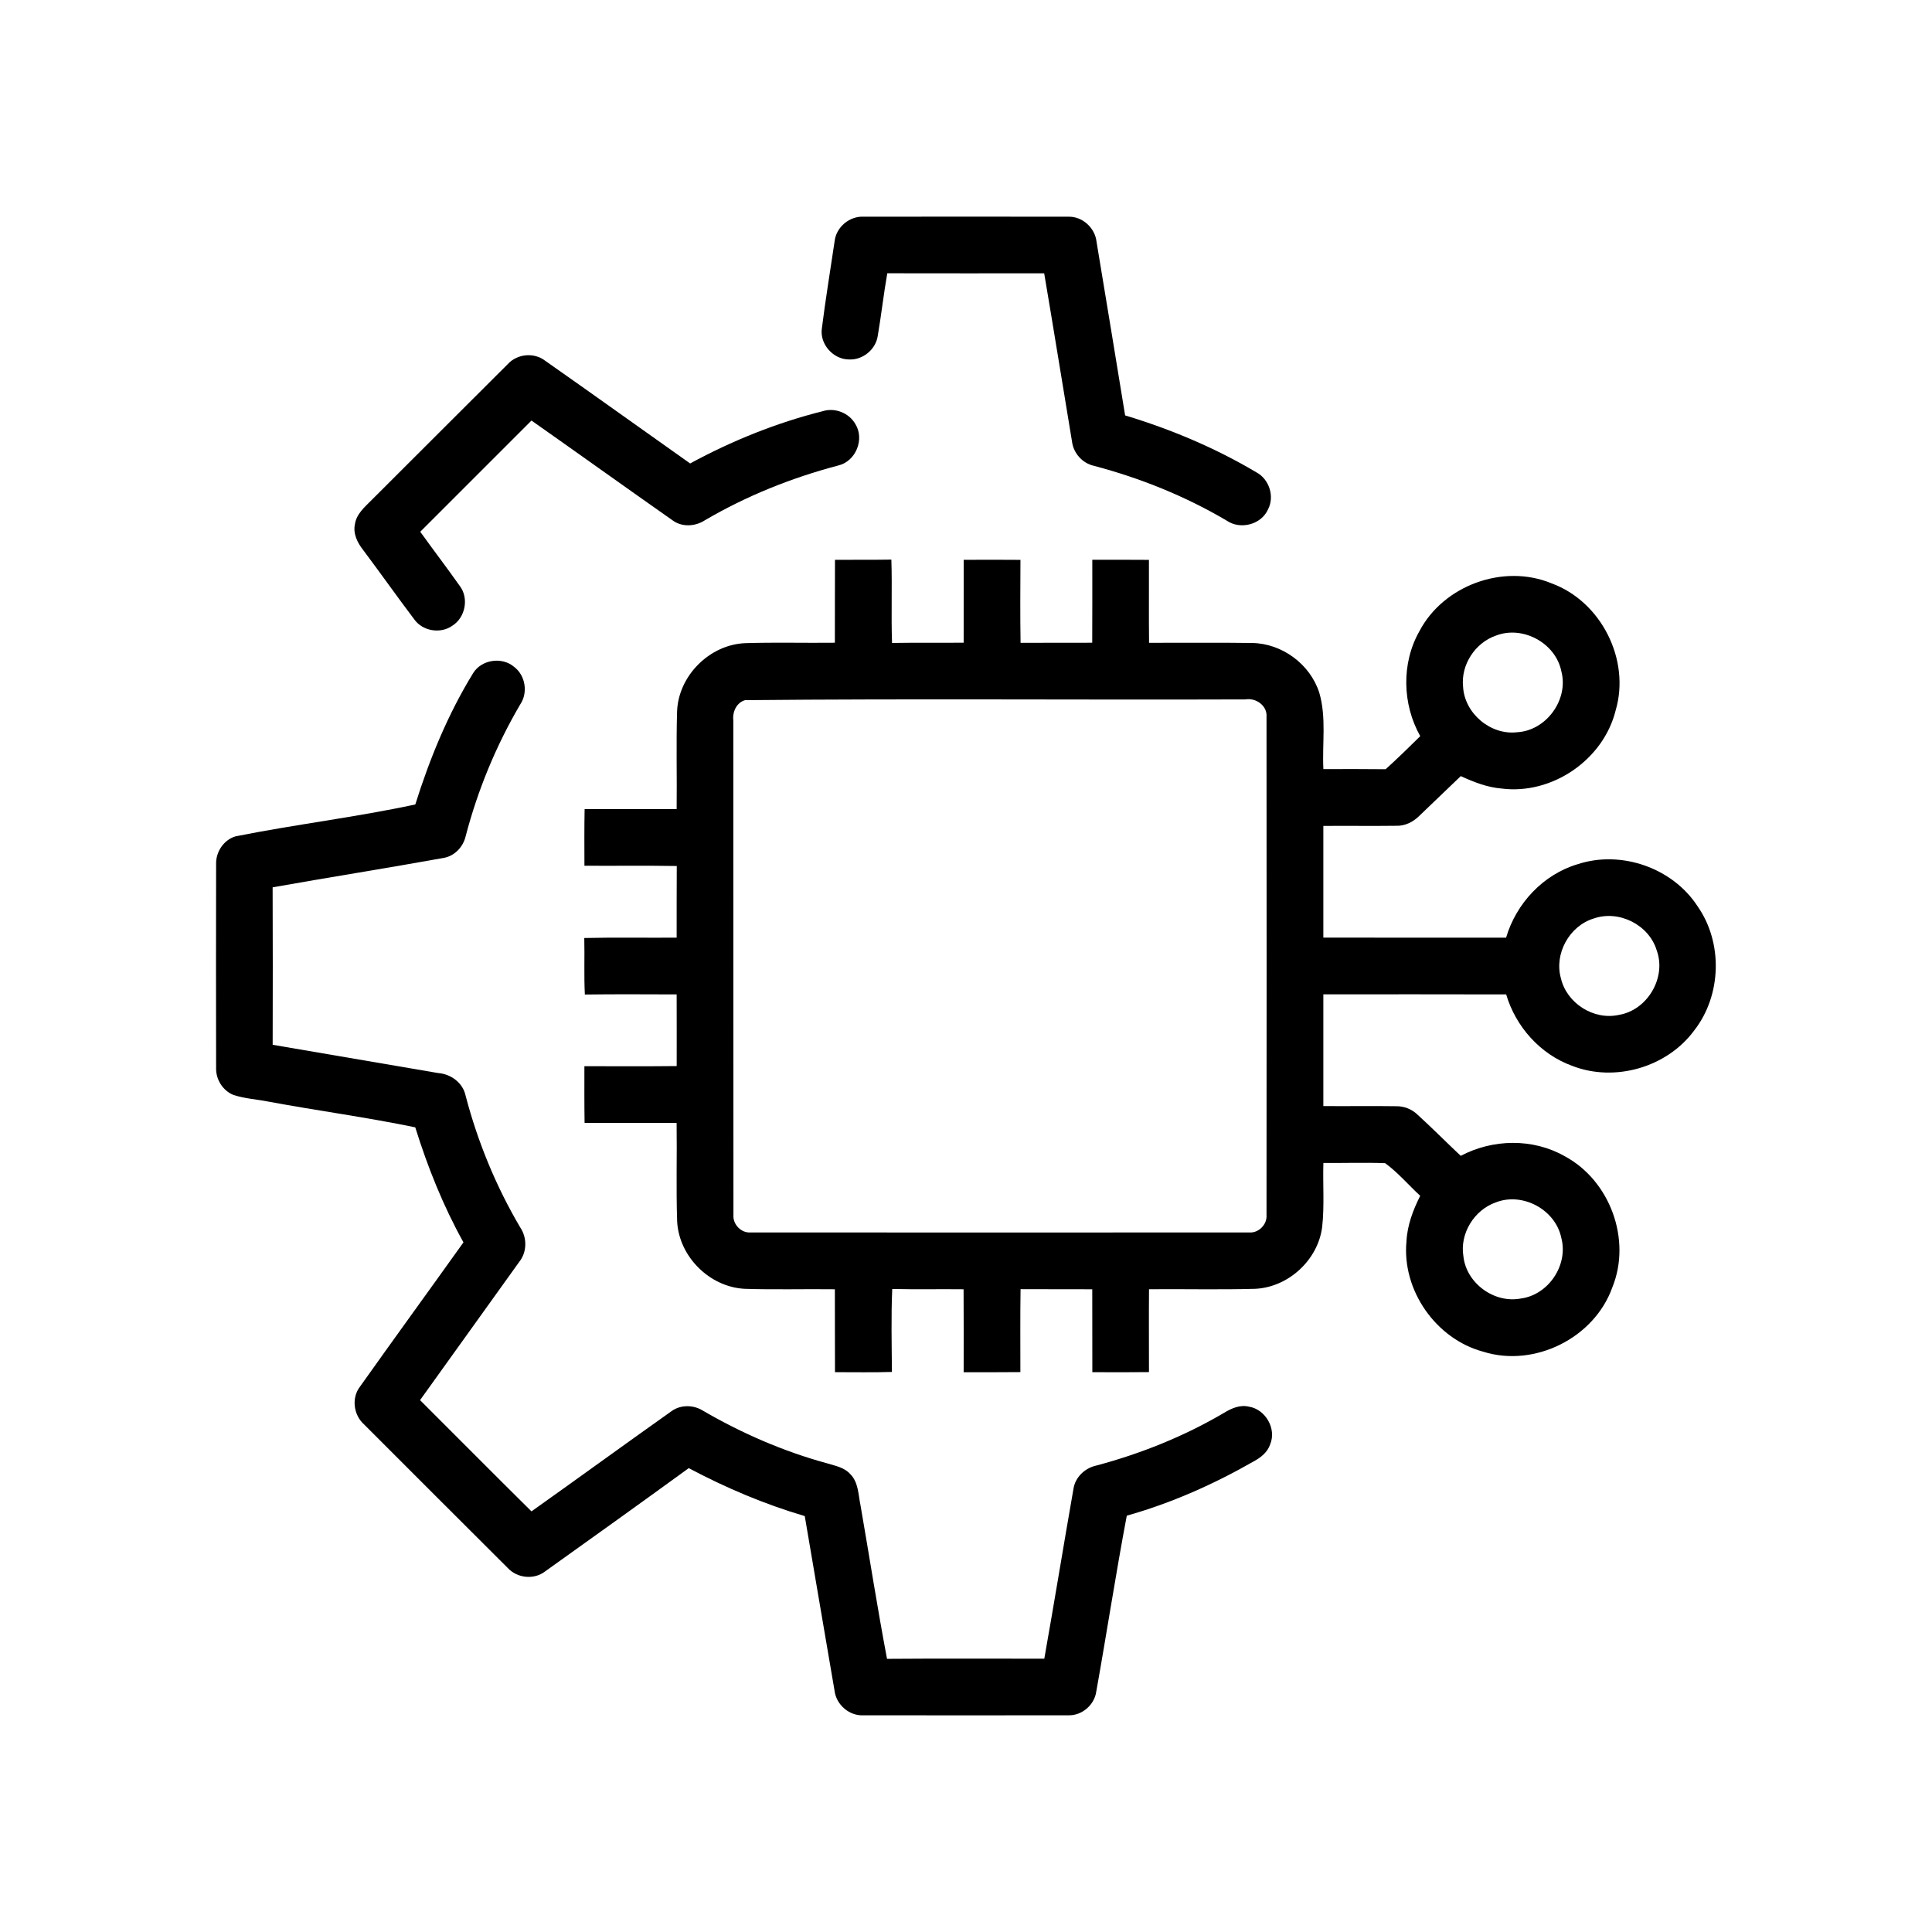
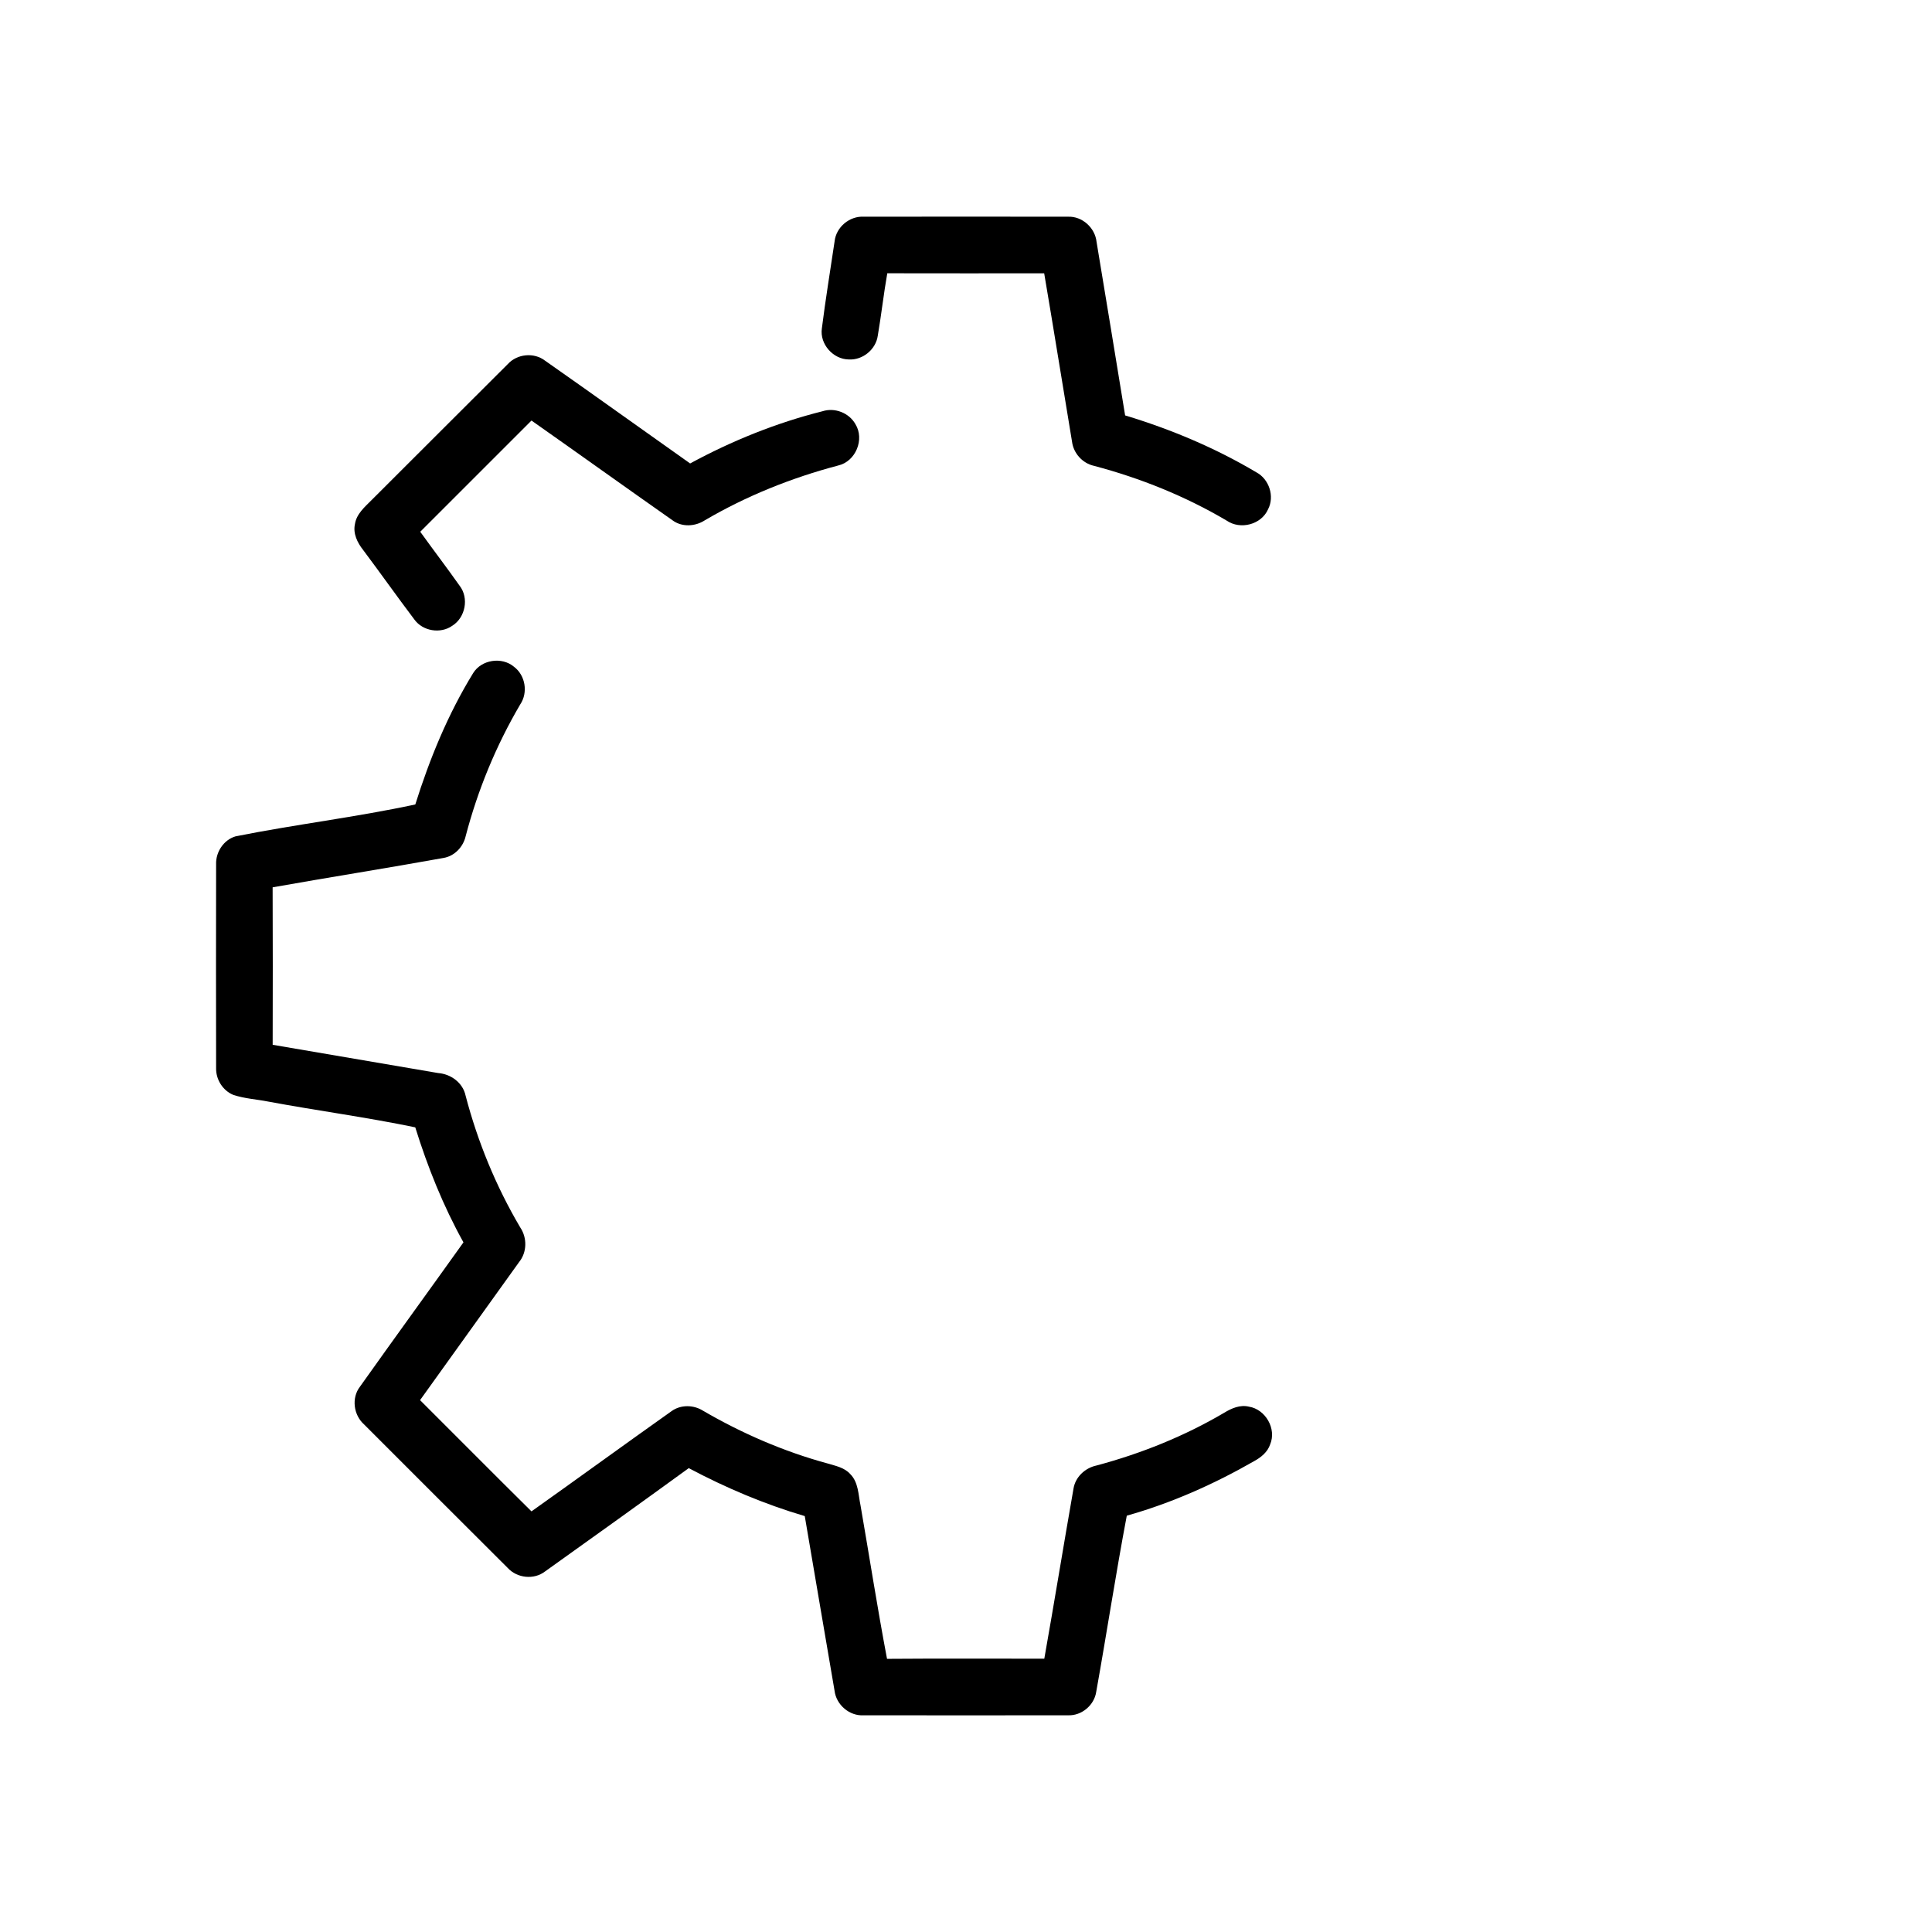
<svg xmlns="http://www.w3.org/2000/svg" width="512pt" height="512pt" viewBox="0 0 512 512" version="1.1">
  <g id="#000000ff">
    <path fill="#000000" opacity="1.00" d=" M 221.18 63.94 C 221.59 60.16 225.18 57.18 228.98 57.43 C 247.00 57.41 265.01 57.40 283.03 57.43 C 286.81 57.27 290.21 60.38 290.60 64.10 C 293.14 79.42 295.67 94.75 298.17 110.09 C 310.29 113.75 322.05 118.69 332.95 125.17 C 336.33 126.97 337.83 131.53 336.06 134.95 C 334.27 139.04 328.71 140.47 325.07 137.96 C 314.11 131.49 302.21 126.70 289.91 123.45 C 286.87 122.77 284.49 120.14 284.10 117.05 C 281.62 102.18 279.25 87.29 276.72 72.43 C 262.86 72.44 249.00 72.45 235.14 72.42 C 234.17 77.92 233.56 83.47 232.62 88.97 C 232.11 92.62 228.60 95.49 224.93 95.26 C 220.79 95.22 217.20 91.18 217.80 87.05 C 218.77 79.33 220.04 71.64 221.18 63.94 Z" />
    <path fill="#000000" opacity="1.00" d=" M 134.56 96.50 C 137.04 93.77 141.49 93.32 144.43 95.57 C 157.30 104.58 170.05 113.75 182.89 122.82 C 193.97 116.81 205.76 112.05 217.99 108.98 C 221.25 107.94 225.01 109.42 226.69 112.39 C 229.19 116.42 226.77 122.29 222.14 123.36 C 209.78 126.62 197.81 131.42 186.78 137.89 C 184.20 139.56 180.67 139.75 178.16 137.84 C 165.69 129.09 153.31 120.21 140.85 111.45 C 131.02 121.27 121.19 131.10 111.37 140.92 C 114.81 145.71 118.40 150.40 121.80 155.22 C 124.34 158.48 123.34 163.67 119.85 165.84 C 116.73 168.04 112.02 167.26 109.80 164.16 C 105.20 158.07 100.80 151.84 96.22 145.73 C 94.71 143.82 93.52 141.41 94.06 138.90 C 94.47 136.18 96.68 134.34 98.50 132.50 C 110.54 120.52 122.51 108.47 134.56 96.50 Z" />
-     <path fill="#000000" opacity="1.00" d=" M 221.28 148.36 C 226.26 148.32 231.24 148.38 236.22 148.30 C 236.46 155.66 236.14 163.03 236.40 170.39 C 242.73 170.29 249.05 170.37 255.38 170.33 C 255.38 163.01 255.38 155.68 255.39 148.36 C 260.41 148.34 265.42 148.32 270.43 148.37 C 270.40 155.69 270.34 163.02 270.46 170.35 C 276.79 170.33 283.12 170.36 289.45 170.33 C 289.50 163.00 289.46 155.67 289.47 148.34 C 294.47 148.34 299.47 148.33 304.48 148.37 C 304.51 155.69 304.43 163.02 304.51 170.35 C 313.62 170.38 322.74 170.26 331.85 170.40 C 339.75 170.52 347.18 176.00 349.61 183.53 C 351.56 190.11 350.36 197.07 350.71 203.82 C 356.21 203.81 361.71 203.78 367.21 203.85 C 370.35 201.02 373.36 198.06 376.38 195.09 C 371.62 186.63 371.34 175.77 376.16 167.27 C 382.55 155.11 398.46 149.31 411.17 154.59 C 424.30 159.38 432.12 174.82 428.17 188.24 C 424.94 201.35 411.31 210.69 397.92 208.97 C 394.12 208.66 390.55 207.25 387.12 205.68 C 383.44 209.17 379.81 212.72 376.13 216.21 C 374.52 217.82 372.35 218.92 370.03 218.84 C 363.59 218.93 357.14 218.82 350.70 218.88 C 350.69 228.74 350.68 238.61 350.70 248.47 C 366.85 248.52 382.99 248.48 399.13 248.49 C 401.80 239.41 408.96 231.74 418.10 229.02 C 429.62 225.24 443.24 229.98 449.86 240.15 C 456.64 249.82 456.25 263.76 448.99 273.07 C 441.80 282.86 427.92 286.88 416.61 282.45 C 408.17 279.38 401.68 272.08 399.15 263.53 C 383.00 263.48 366.85 263.51 350.70 263.51 C 350.69 273.38 350.69 283.25 350.70 293.12 C 357.14 293.18 363.58 293.06 370.02 293.16 C 372.07 293.13 374.07 293.91 375.57 295.31 C 379.50 298.89 383.24 302.67 387.11 306.31 C 395.58 301.83 406.21 301.61 414.61 306.38 C 426.64 312.79 432.44 328.49 427.29 341.15 C 422.53 354.57 406.64 362.50 393.05 358.21 C 380.51 354.83 371.50 341.93 372.73 328.97 C 372.94 324.71 374.47 320.67 376.37 316.90 C 373.26 314.04 370.48 310.73 367.07 308.25 C 361.62 308.05 356.16 308.24 350.71 308.20 C 350.54 313.85 351.01 319.52 350.39 325.14 C 349.30 333.90 341.43 341.15 332.62 341.55 C 323.25 341.81 313.87 341.58 304.50 341.66 C 304.44 348.98 304.49 356.30 304.49 363.62 C 299.48 363.69 294.48 363.66 289.48 363.64 C 289.46 356.32 289.48 348.99 289.46 341.67 C 283.13 341.63 276.80 341.69 270.46 341.64 C 270.34 348.96 270.42 356.29 270.41 363.62 C 265.40 363.68 260.39 363.65 255.38 363.65 C 255.39 356.32 255.40 348.99 255.36 341.67 C 249.06 341.60 242.76 341.74 236.45 341.59 C 236.14 348.91 236.31 356.25 236.37 363.58 C 231.34 363.74 226.31 363.63 221.28 363.64 C 221.23 356.32 221.29 348.99 221.25 341.67 C 213.29 341.57 205.33 341.81 197.37 341.55 C 188.04 341.10 179.89 332.97 179.45 323.63 C 179.16 314.95 179.43 306.26 179.31 297.59 C 171.18 297.56 163.05 297.60 154.92 297.58 C 154.84 292.57 154.87 287.57 154.87 282.56 C 163.02 282.53 171.17 282.62 179.33 282.52 C 179.33 276.19 179.35 269.86 179.32 263.53 C 171.21 263.51 163.10 263.45 154.99 263.56 C 154.74 258.57 154.96 253.57 154.84 248.58 C 163.00 248.39 171.16 248.55 179.32 248.49 C 179.34 242.16 179.30 235.83 179.35 229.50 C 171.20 229.36 163.04 229.48 154.88 229.43 C 154.87 224.42 154.83 219.41 154.93 214.41 C 163.06 214.42 171.19 214.43 179.32 214.41 C 179.42 205.81 179.18 197.21 179.43 188.61 C 179.74 179.10 188.06 170.78 197.57 170.44 C 205.46 170.20 213.36 170.42 221.25 170.33 C 221.28 163.01 221.23 155.68 221.28 148.36 M 396.39 168.46 C 390.92 170.37 387.12 176.17 387.73 181.97 C 388.10 189.04 395.01 194.89 402.06 194.05 C 409.80 193.62 415.77 185.39 413.77 177.88 C 412.25 170.39 403.51 165.66 396.39 168.46 M 197.44 185.55 C 195.16 186.22 194.07 188.68 194.34 190.92 C 194.38 234.61 194.32 278.30 194.37 321.99 C 194.18 324.46 196.41 326.80 198.91 326.61 C 242.94 326.64 286.98 326.64 331.02 326.61 C 333.52 326.83 335.83 324.52 335.64 322.02 C 335.68 278.00 335.67 233.98 335.64 189.96 C 335.87 187.01 332.84 184.88 330.08 185.35 C 285.87 185.51 241.64 185.12 197.44 185.55 M 422.30 243.43 C 415.87 245.42 411.82 252.78 413.66 259.27 C 415.20 265.88 422.36 270.43 429.00 268.96 C 436.58 267.73 441.69 259.06 439.04 251.84 C 436.98 245.05 428.98 241.06 422.30 243.43 M 396.44 318.63 C 390.69 320.63 386.80 326.90 387.82 332.95 C 388.59 340.06 395.95 345.44 402.97 344.13 C 410.35 343.21 415.69 335.23 413.76 328.04 C 412.22 320.58 403.54 315.88 396.44 318.63 Z" />
    <path fill="#000000" opacity="1.00" d=" M 125.39 178.38 C 127.60 174.80 132.99 173.99 136.20 176.69 C 139.25 178.97 139.99 183.54 137.86 186.69 C 131.46 197.59 126.61 209.36 123.41 221.58 C 122.77 224.42 120.48 226.86 117.57 227.36 C 102.49 230.08 87.34 232.47 72.25 235.15 C 72.31 249.06 72.29 262.97 72.26 276.88 C 86.88 279.37 101.50 281.87 116.12 284.37 C 119.50 284.63 122.67 286.94 123.39 290.37 C 126.59 302.58 131.43 314.37 137.85 325.25 C 139.74 328.03 139.69 331.88 137.53 334.51 C 128.80 346.69 120.06 358.87 111.32 371.05 C 121.17 380.87 130.96 390.75 140.85 400.53 C 153.27 391.71 165.59 382.74 178.01 373.94 C 180.42 372.22 183.77 372.28 186.25 373.82 C 196.62 379.86 207.72 384.68 219.31 387.83 C 221.42 388.47 223.80 388.91 225.33 390.65 C 227.51 392.82 227.46 396.13 228.05 398.96 C 230.40 412.50 232.51 426.10 235.07 439.61 C 248.96 439.50 262.86 439.58 276.75 439.57 C 279.41 424.58 281.85 409.55 284.48 394.55 C 284.95 391.44 287.55 389.02 290.56 388.38 C 302.39 385.22 313.85 380.62 324.40 374.41 C 326.36 373.21 328.64 372.21 330.99 372.78 C 335.37 373.49 338.34 378.62 336.61 382.76 C 335.93 384.83 334.16 386.24 332.32 387.24 C 321.69 393.33 310.41 398.35 298.61 401.67 C 295.67 417.21 293.29 432.85 290.50 448.41 C 289.96 451.94 286.60 454.73 283.03 454.57 C 265.00 454.60 246.96 454.59 228.93 454.57 C 225.13 454.83 221.60 451.79 221.16 448.03 C 218.49 432.62 215.92 417.19 213.27 401.78 C 202.61 398.63 192.34 394.29 182.53 389.07 C 169.89 398.26 157.18 407.36 144.46 416.44 C 141.50 418.73 137.02 418.24 134.52 415.49 C 121.83 402.84 109.16 390.17 96.50 377.50 C 93.69 375.01 93.08 370.47 95.41 367.46 C 104.48 354.68 113.71 342.00 122.82 329.24 C 117.45 319.58 113.33 309.29 110.05 298.76 C 97.16 296.08 84.04 294.34 71.08 291.93 C 68.00 291.32 64.80 291.15 61.81 290.15 C 59.03 289.00 57.21 286.07 57.27 283.09 C 57.23 265.07 57.24 247.04 57.27 229.03 C 57.16 225.79 59.28 222.56 62.43 221.64 C 78.22 218.48 94.37 216.57 110.06 213.19 C 113.86 201.08 118.73 189.22 125.39 178.38 Z" />
  </g>
</svg>